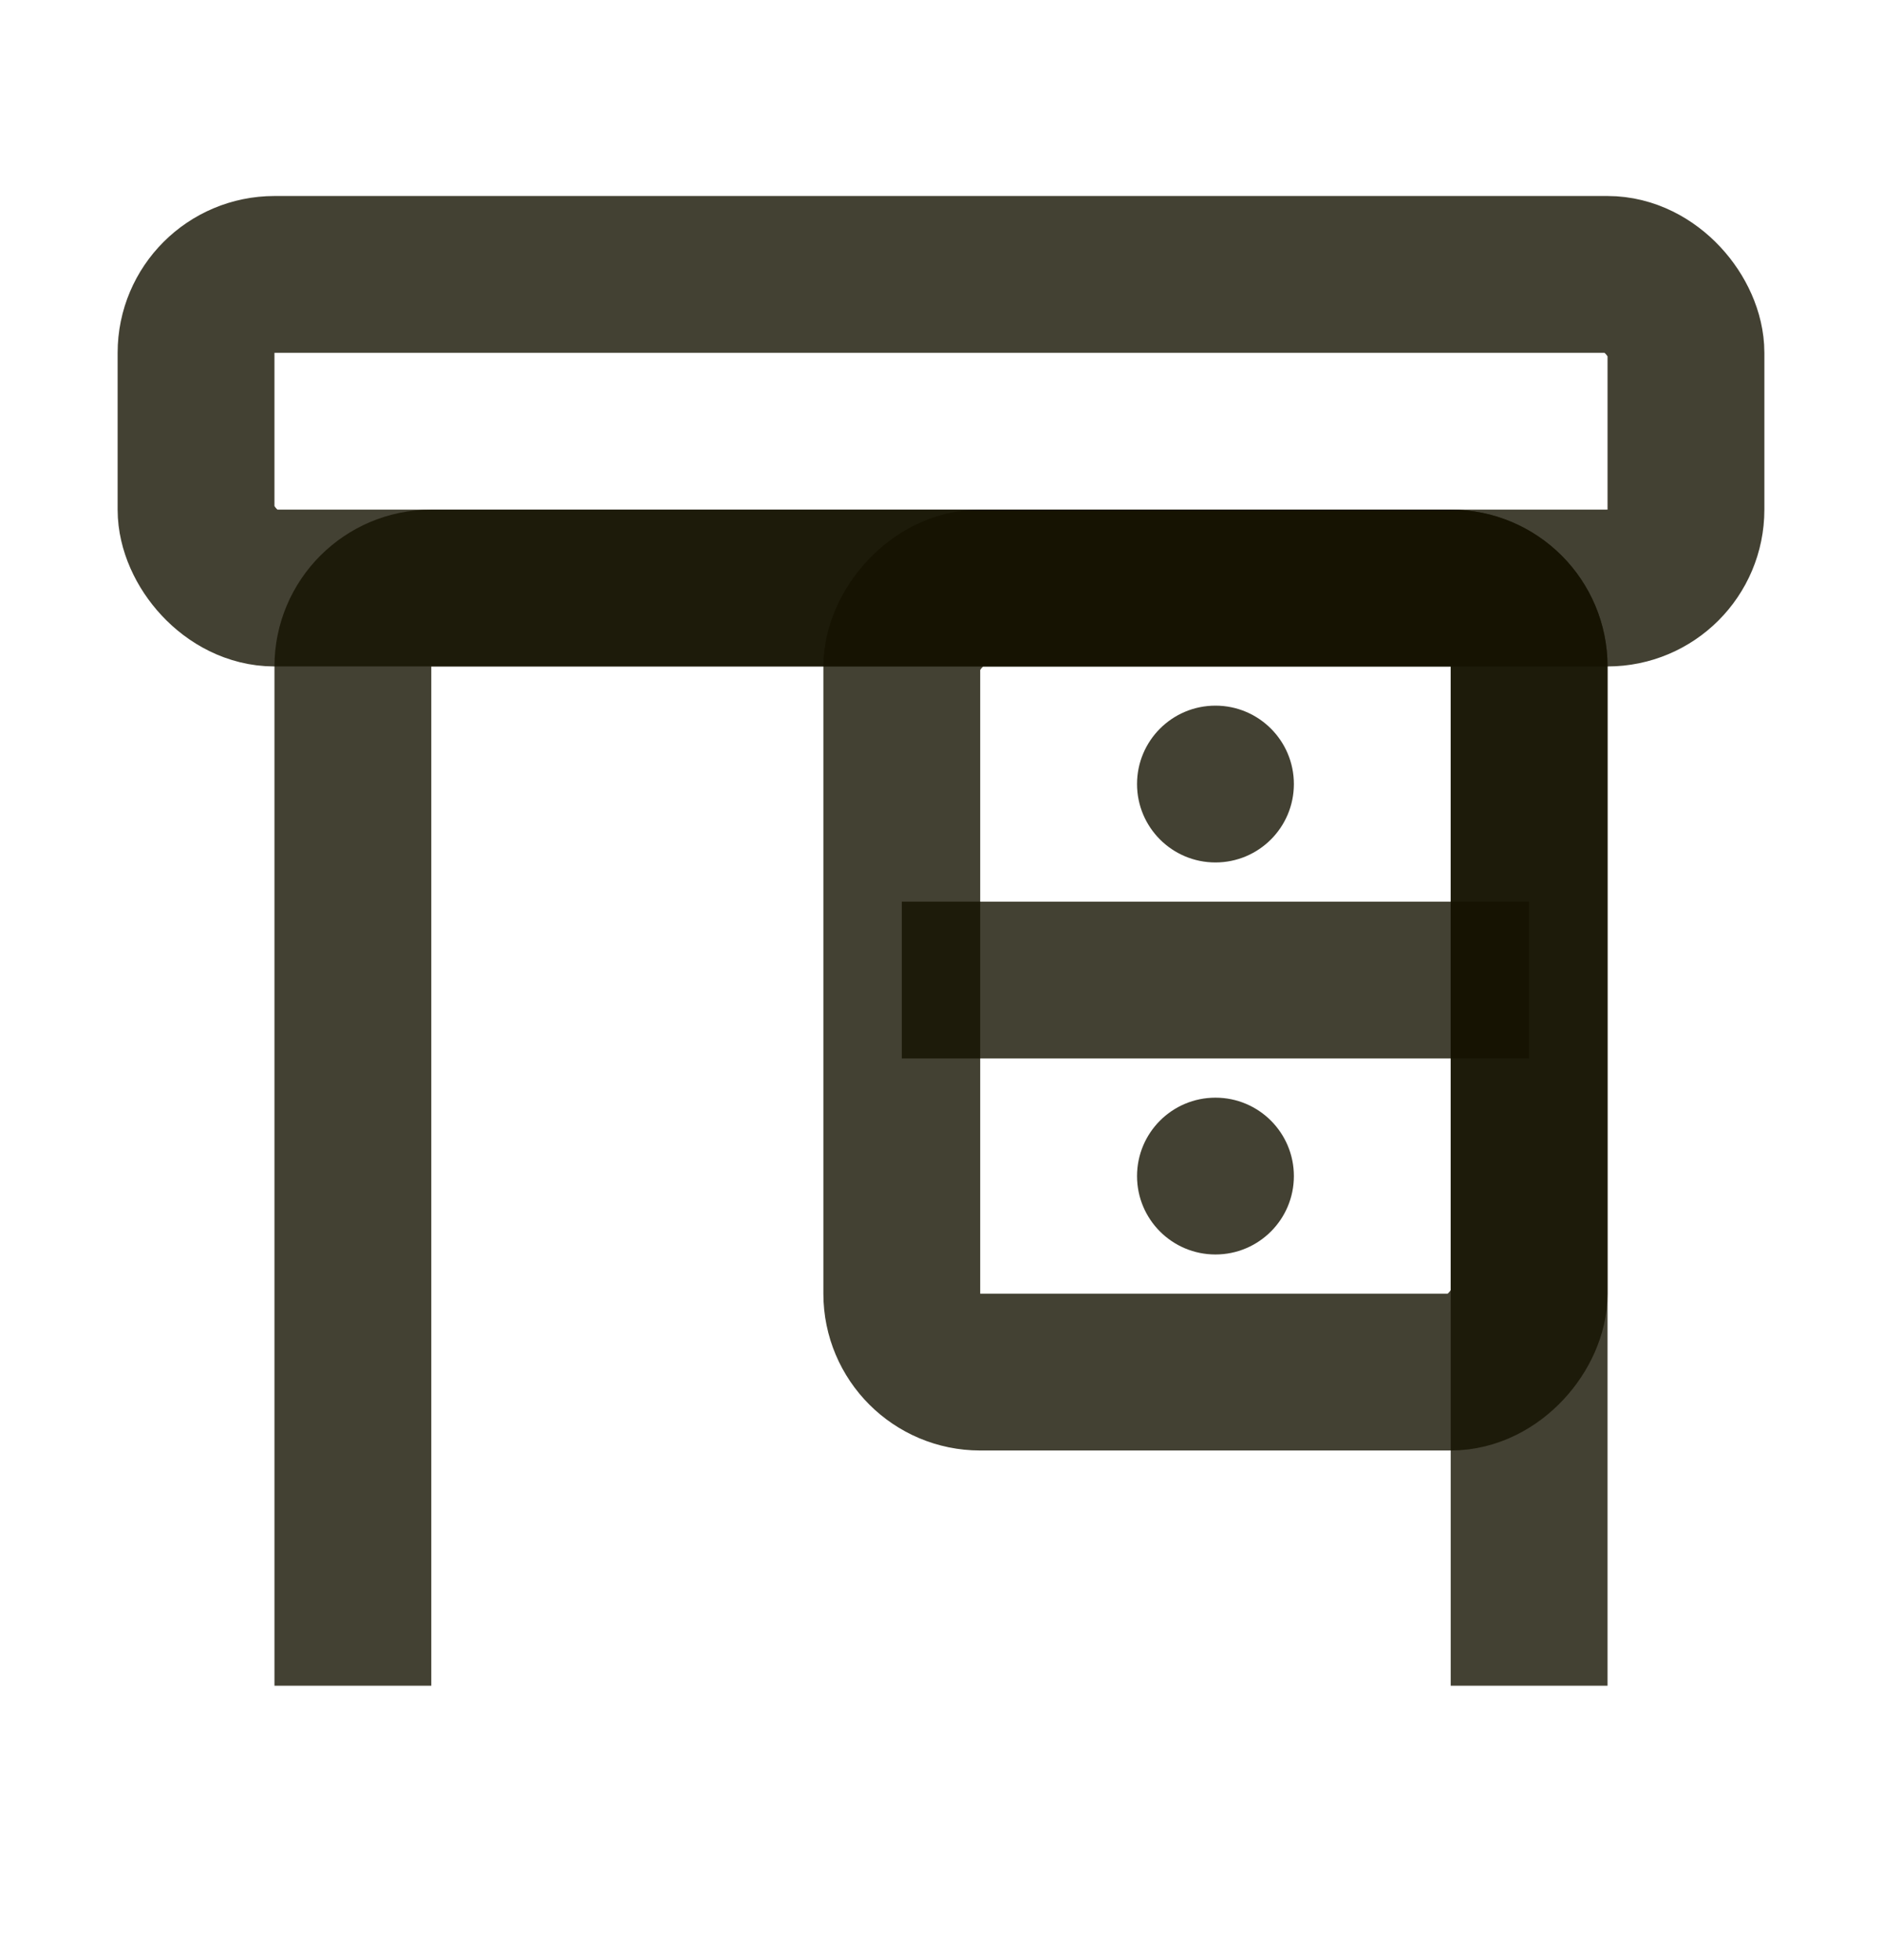
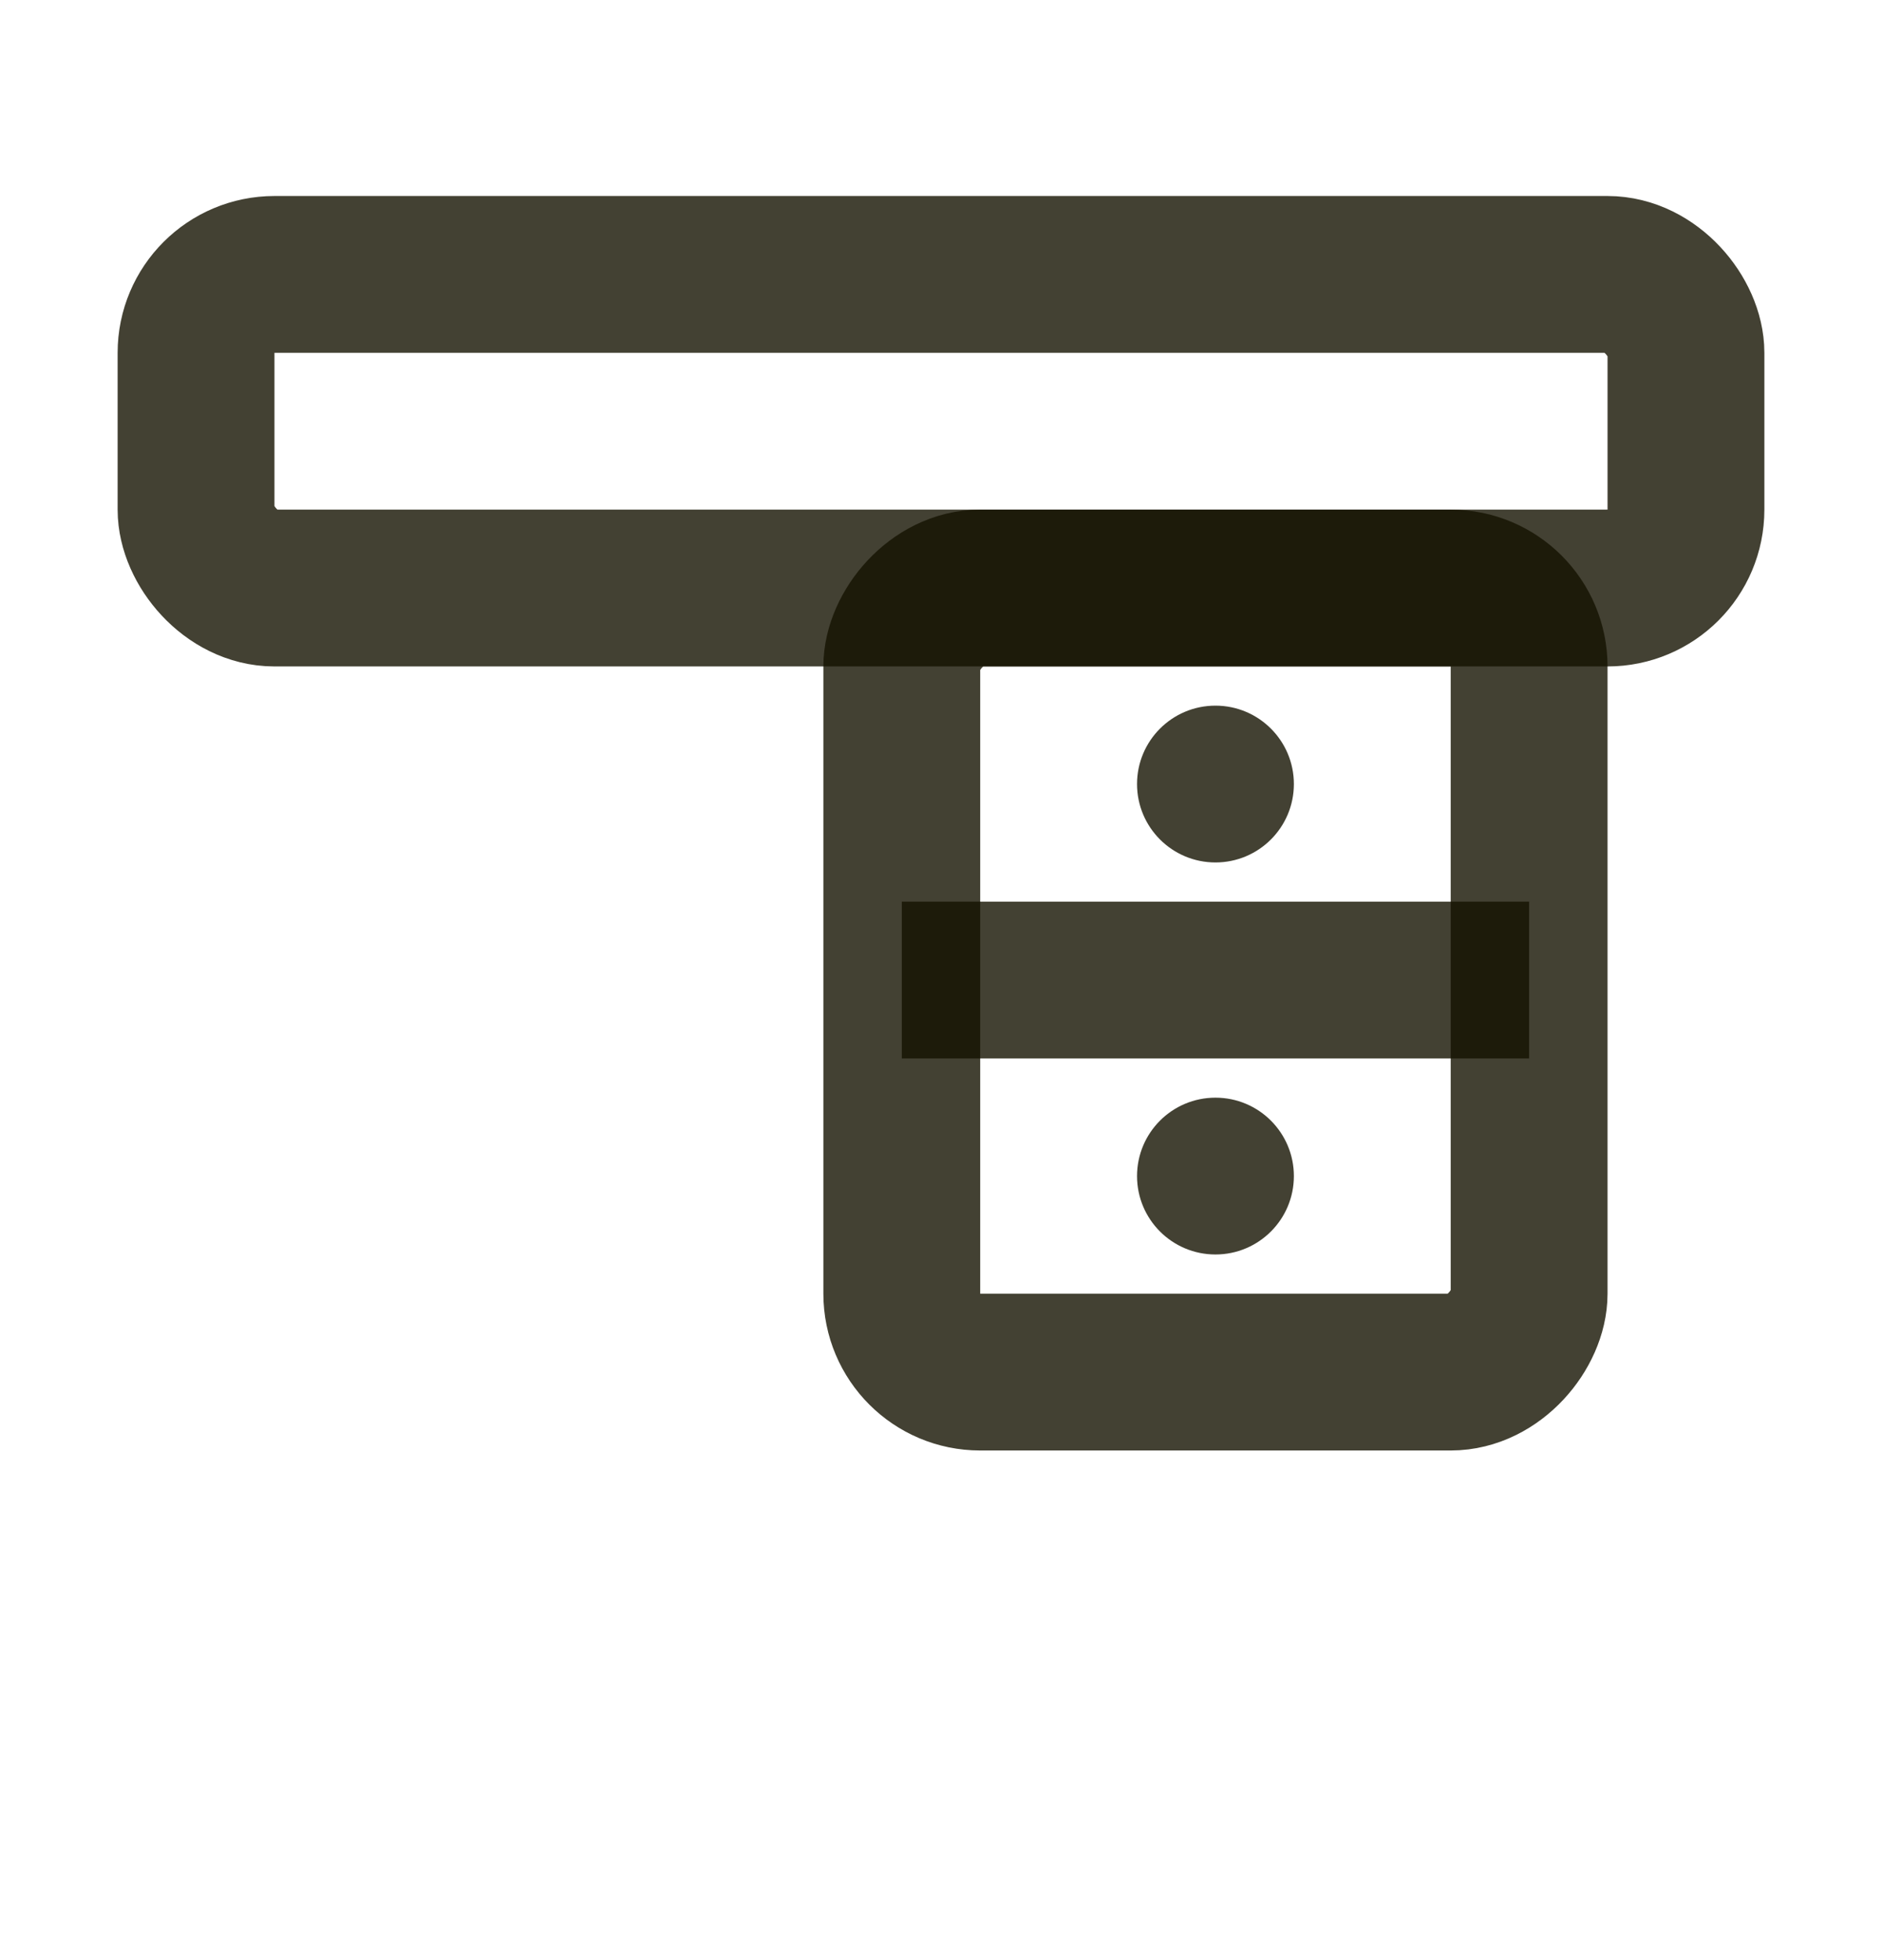
<svg xmlns="http://www.w3.org/2000/svg" width="24" height="25" viewBox="0 0 24 25" fill="none">
  <rect x="2.5" y="3.5" width="19" height="4" rx="1" stroke="rgba(21, 18, 0, 0.8)" stroke-width="2" stroke-linejoin="round" />
  <rect width="8" height="10" rx="1" transform="matrix(1 0 0 -1 11.5 17.5)" stroke="rgba(21, 18, 0, 0.8)" stroke-width="2" stroke-linejoin="round" />
-   <path d="M4.5 21.5V8.5C4.5 7.948 4.948 7.5 5.5 7.5H18.5C19.052 7.5 19.5 7.948 19.5 8.5V21.5" stroke="rgba(21, 18, 0, 0.8)" stroke-width="2" stroke-linejoin="round" />
  <circle cx="15.5" cy="10" r="1" fill="rgba(21, 18, 0, 0.8)" />
  <circle cx="15.5" cy="15" r="1" fill="rgba(21, 18, 0, 0.8)" />
  <line x1="11.5" y1="12.5" x2="19.5" y2="12.5" stroke="rgba(21, 18, 0, 0.8)" stroke-width="2" />
</svg>